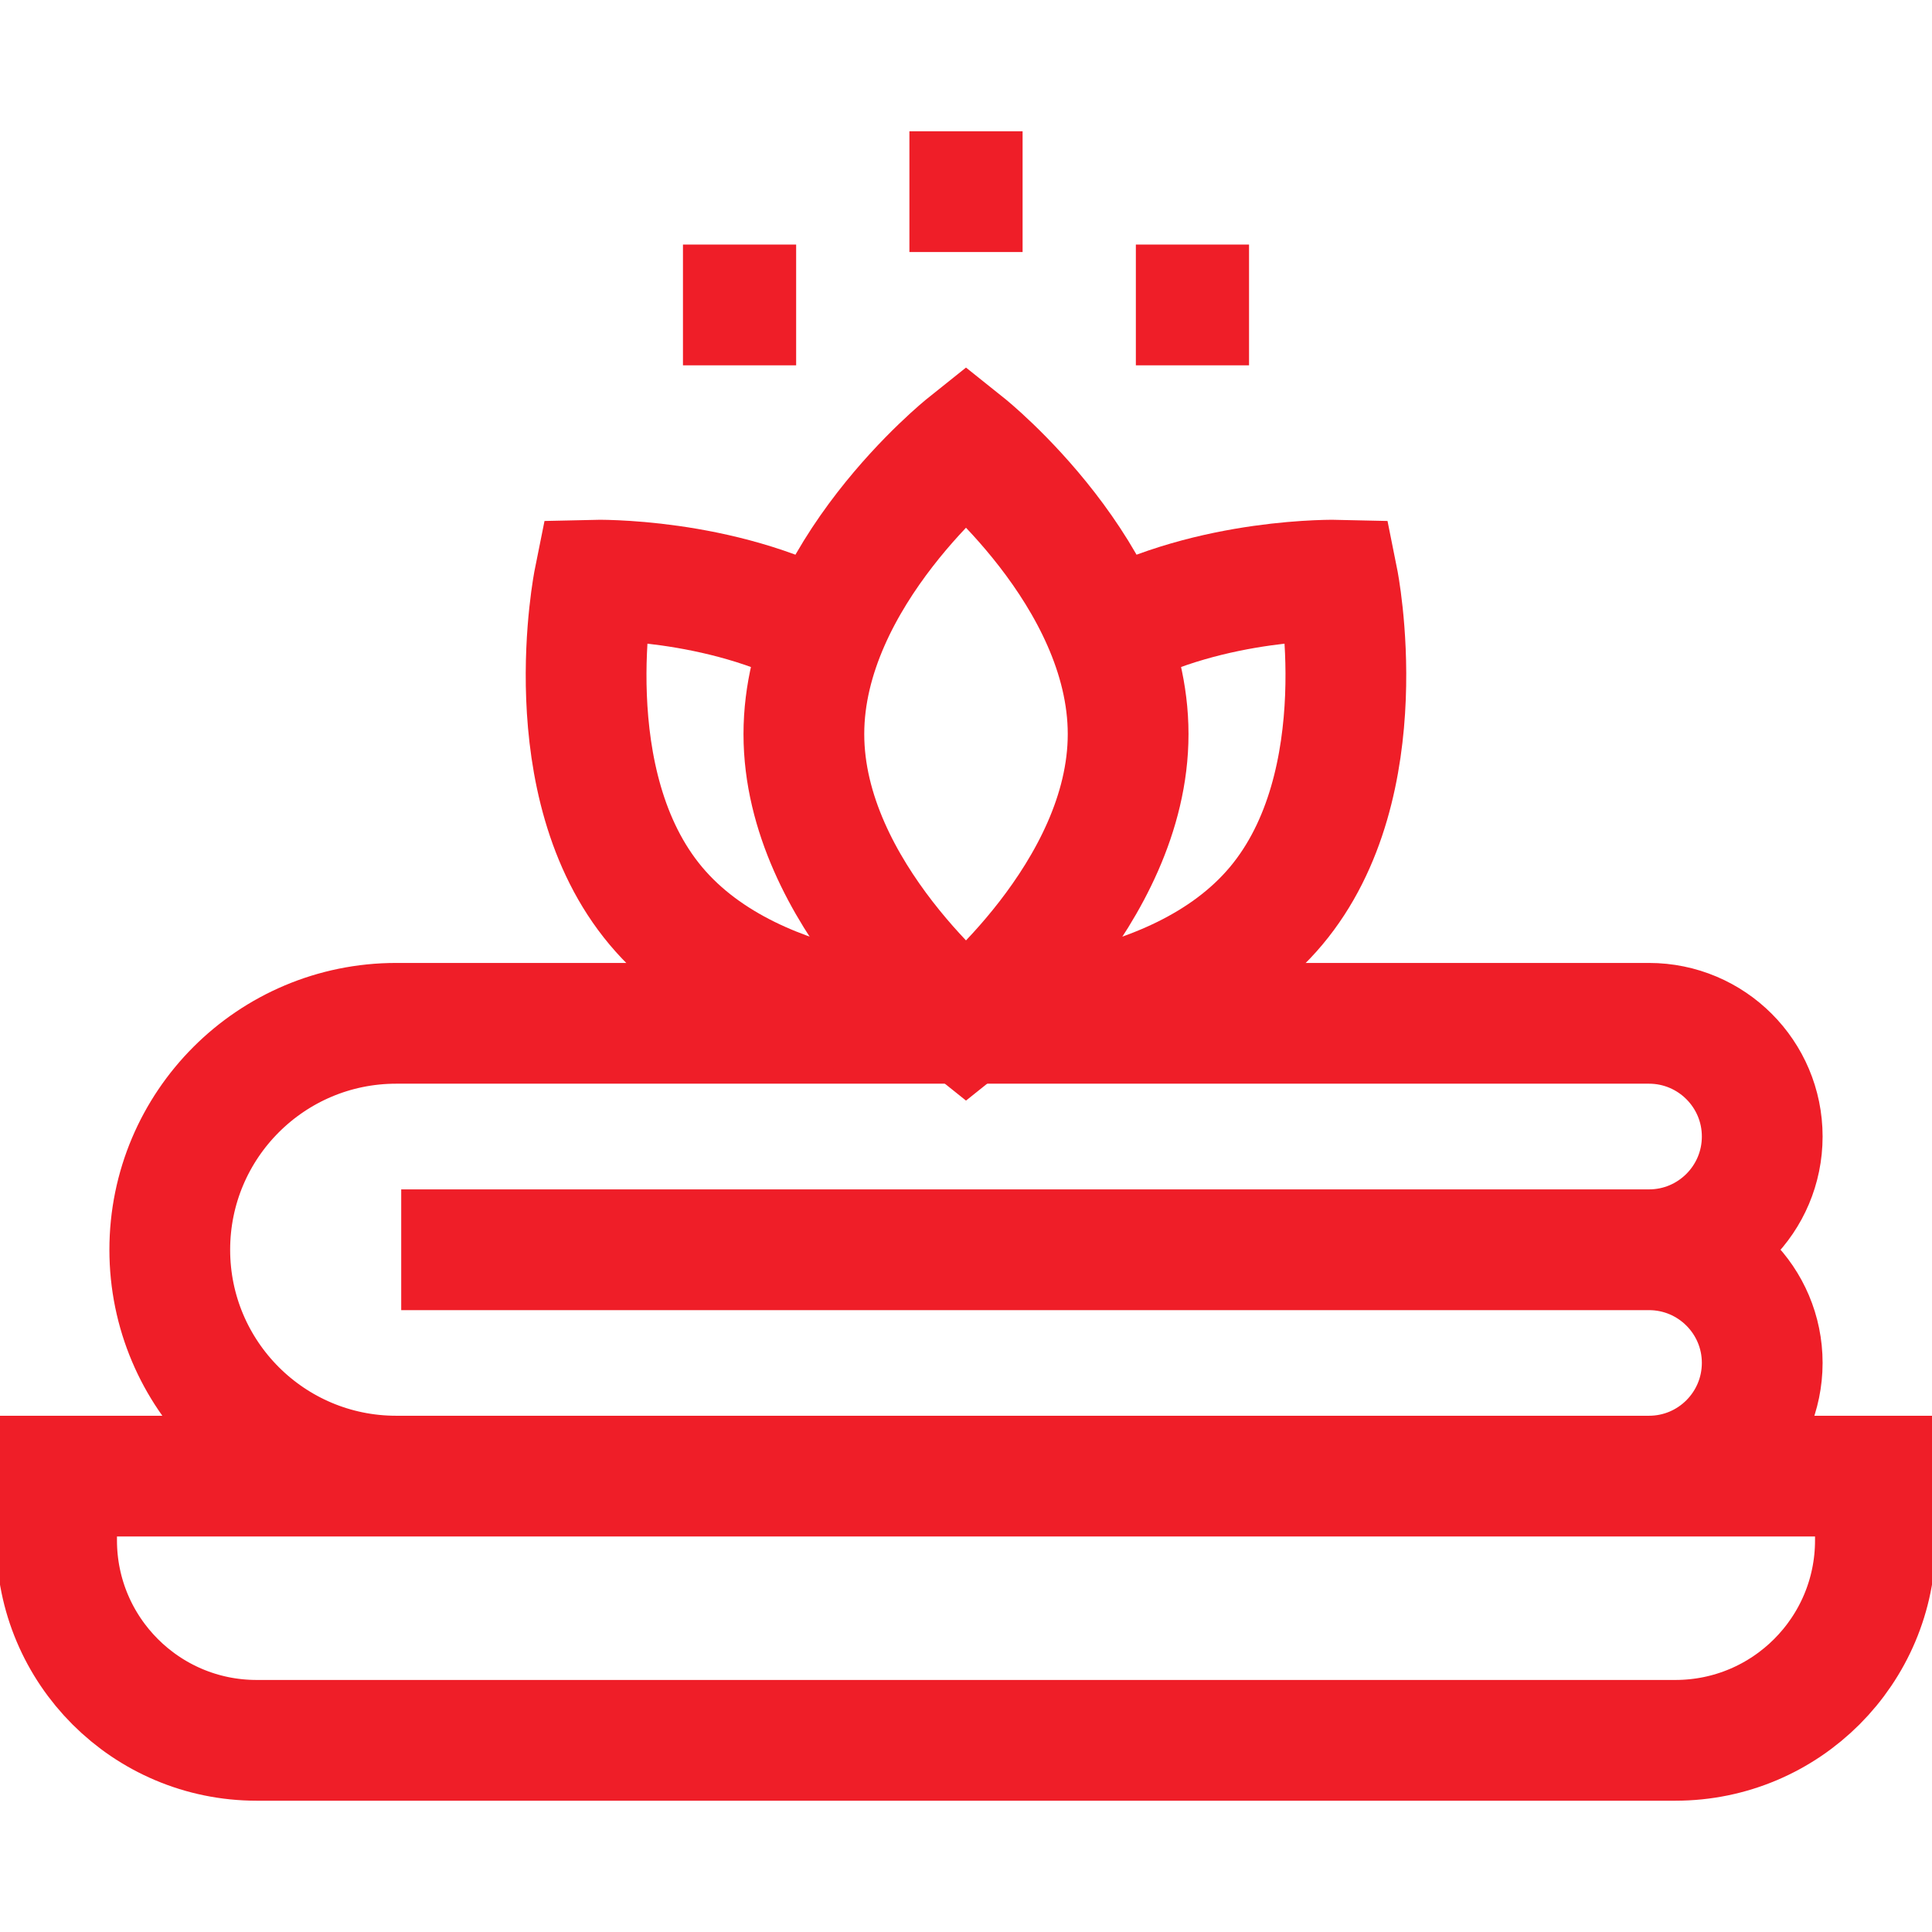
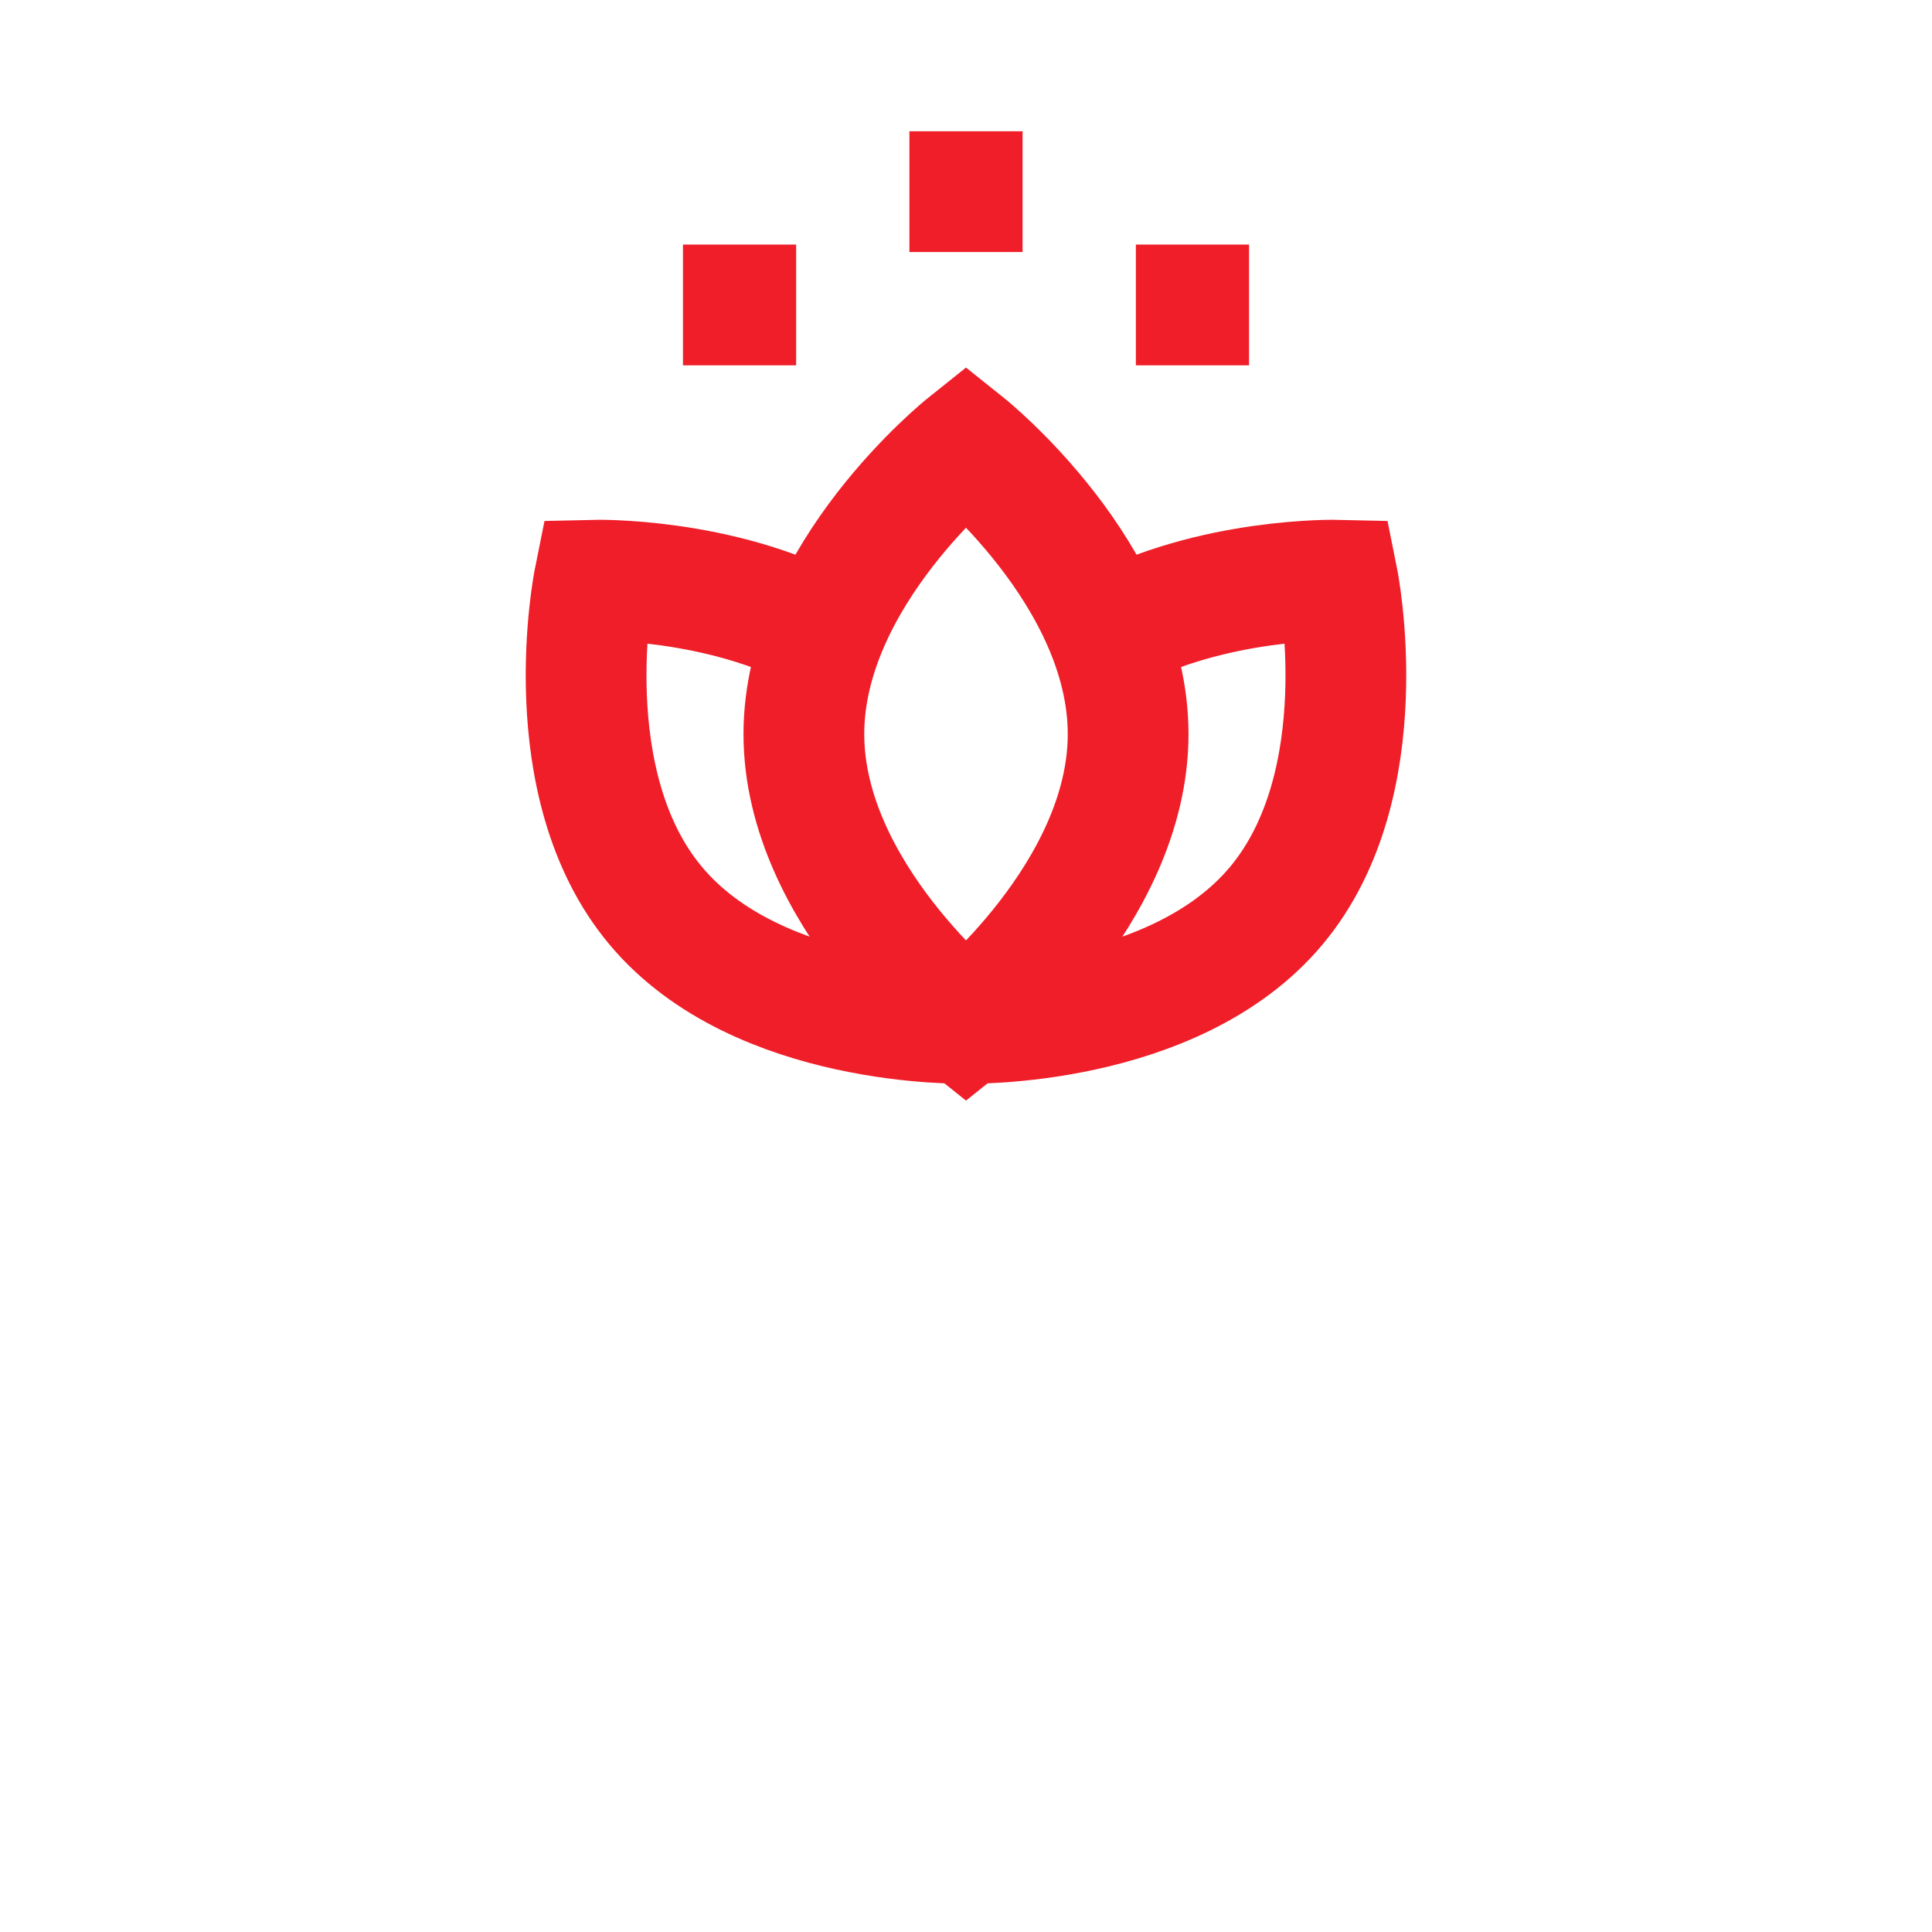
<svg xmlns="http://www.w3.org/2000/svg" width="24" height="24" viewBox="0 0 24 24" fill="none">
  <g clip-path="url(#clip0_368_7800)">
-     <path d="M20.484 15.525C21.261 15.525 21.891 14.895 21.891 14.118C21.891 13.342 21.261 12.712 20.484 12.712H4.922C3.369 12.712 2.109 13.971 2.109 15.525C2.109 17.078 3.369 18.337 4.922 18.337H20.484C21.261 18.337 21.89 17.708 21.891 16.931C21.891 16.154 21.261 15.525 20.484 15.525ZM20.484 15.525H4.984M20.812 21.619H3.188C1.815 21.619 0.703 20.506 0.703 19.134V18.337H23.297V19.134C23.297 20.506 22.185 21.619 20.812 21.619Z" stroke="#EF1E28" stroke-width="1.5" stroke-miterlimit="10" />
    <path d="M10.238 7.871C8.944 7.169 7.381 7.207 7.381 7.207C7.381 7.207 6.872 9.734 8.148 11.254C9.423 12.774 12 12.712 12 12.712C12 12.712 14.577 12.774 15.852 11.254C17.127 9.734 16.619 7.207 16.619 7.207C16.619 7.207 15.056 7.169 13.762 7.871" stroke="#EF1E28" stroke-width="1.5" stroke-miterlimit="10" />
    <path d="M12.703 2.381H11.297M9.89 3.788H8.484M15.516 3.788H14.11M12 12.712C12 12.712 14.014 11.103 14.014 9.119C14.014 7.135 12 5.526 12 5.526C12 5.526 9.986 7.135 9.986 9.119C9.986 11.103 12 12.712 12 12.712Z" stroke="#EF1E28" stroke-width="1.5" stroke-miterlimit="10" />
  </g>
  <defs>
    <clipPath id="clip0_368_7800">
      <rect width="24" height="24" fill="white" />
    </clipPath>
  </defs>
</svg>